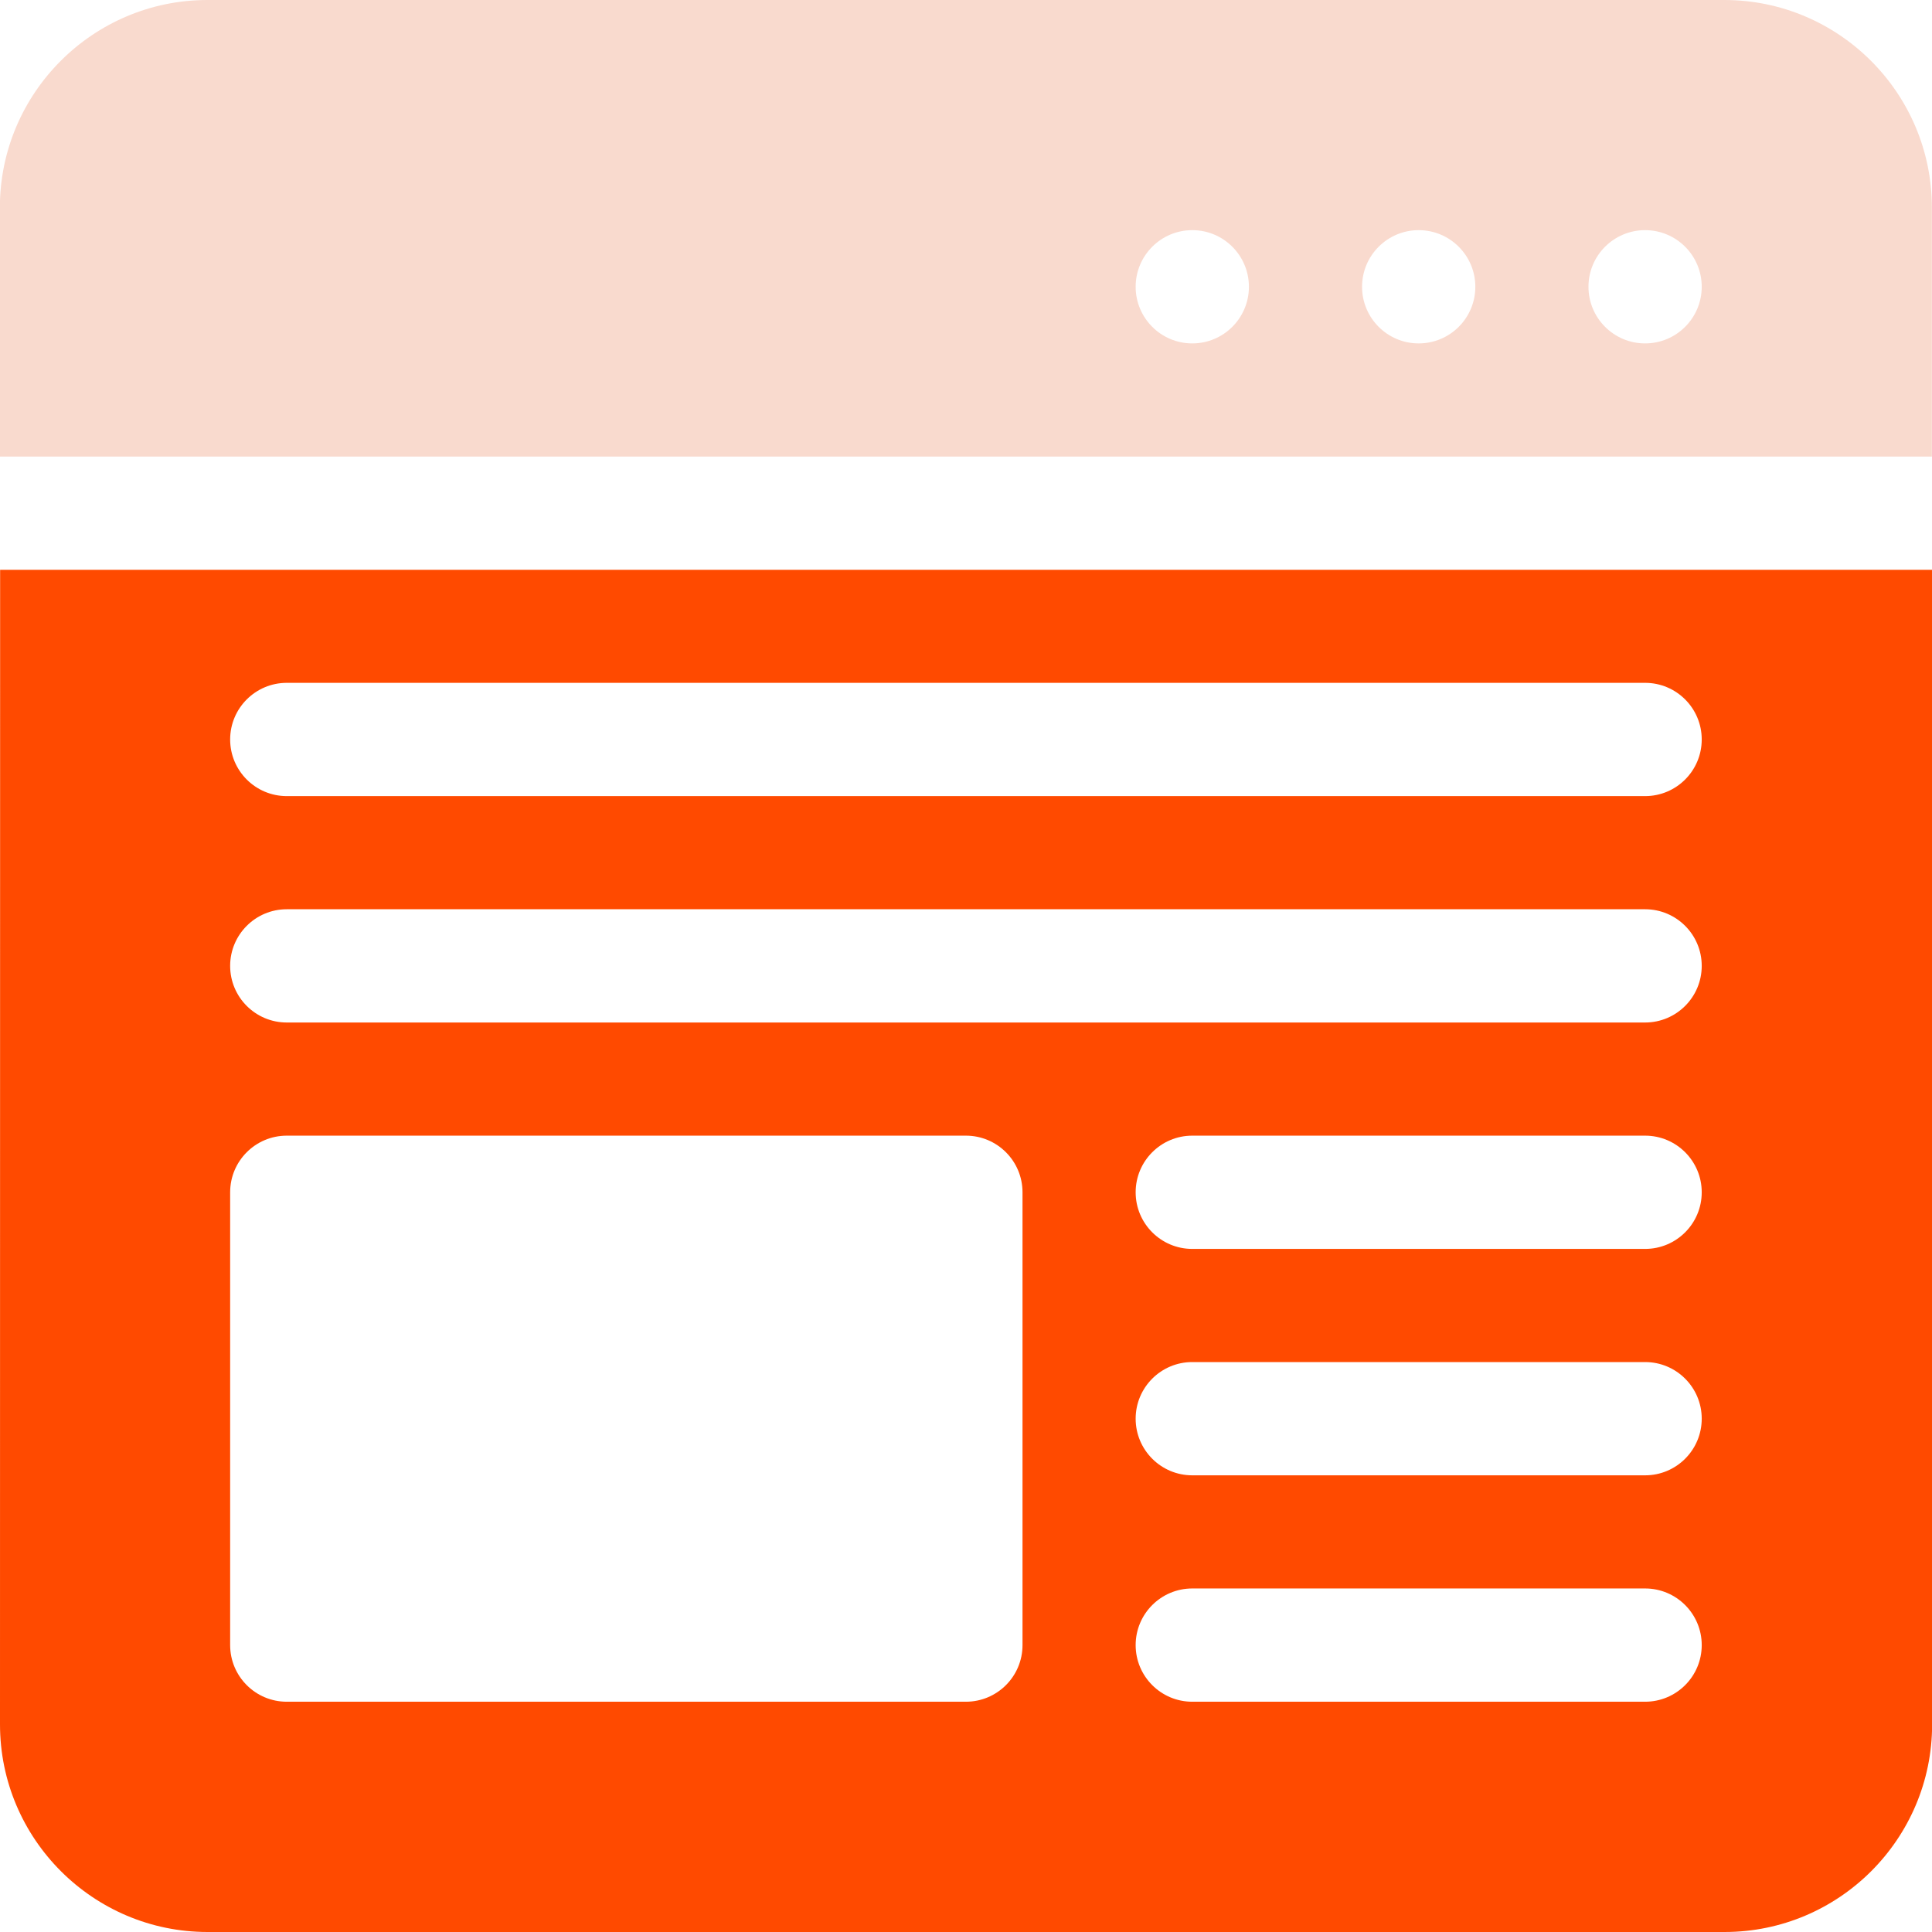
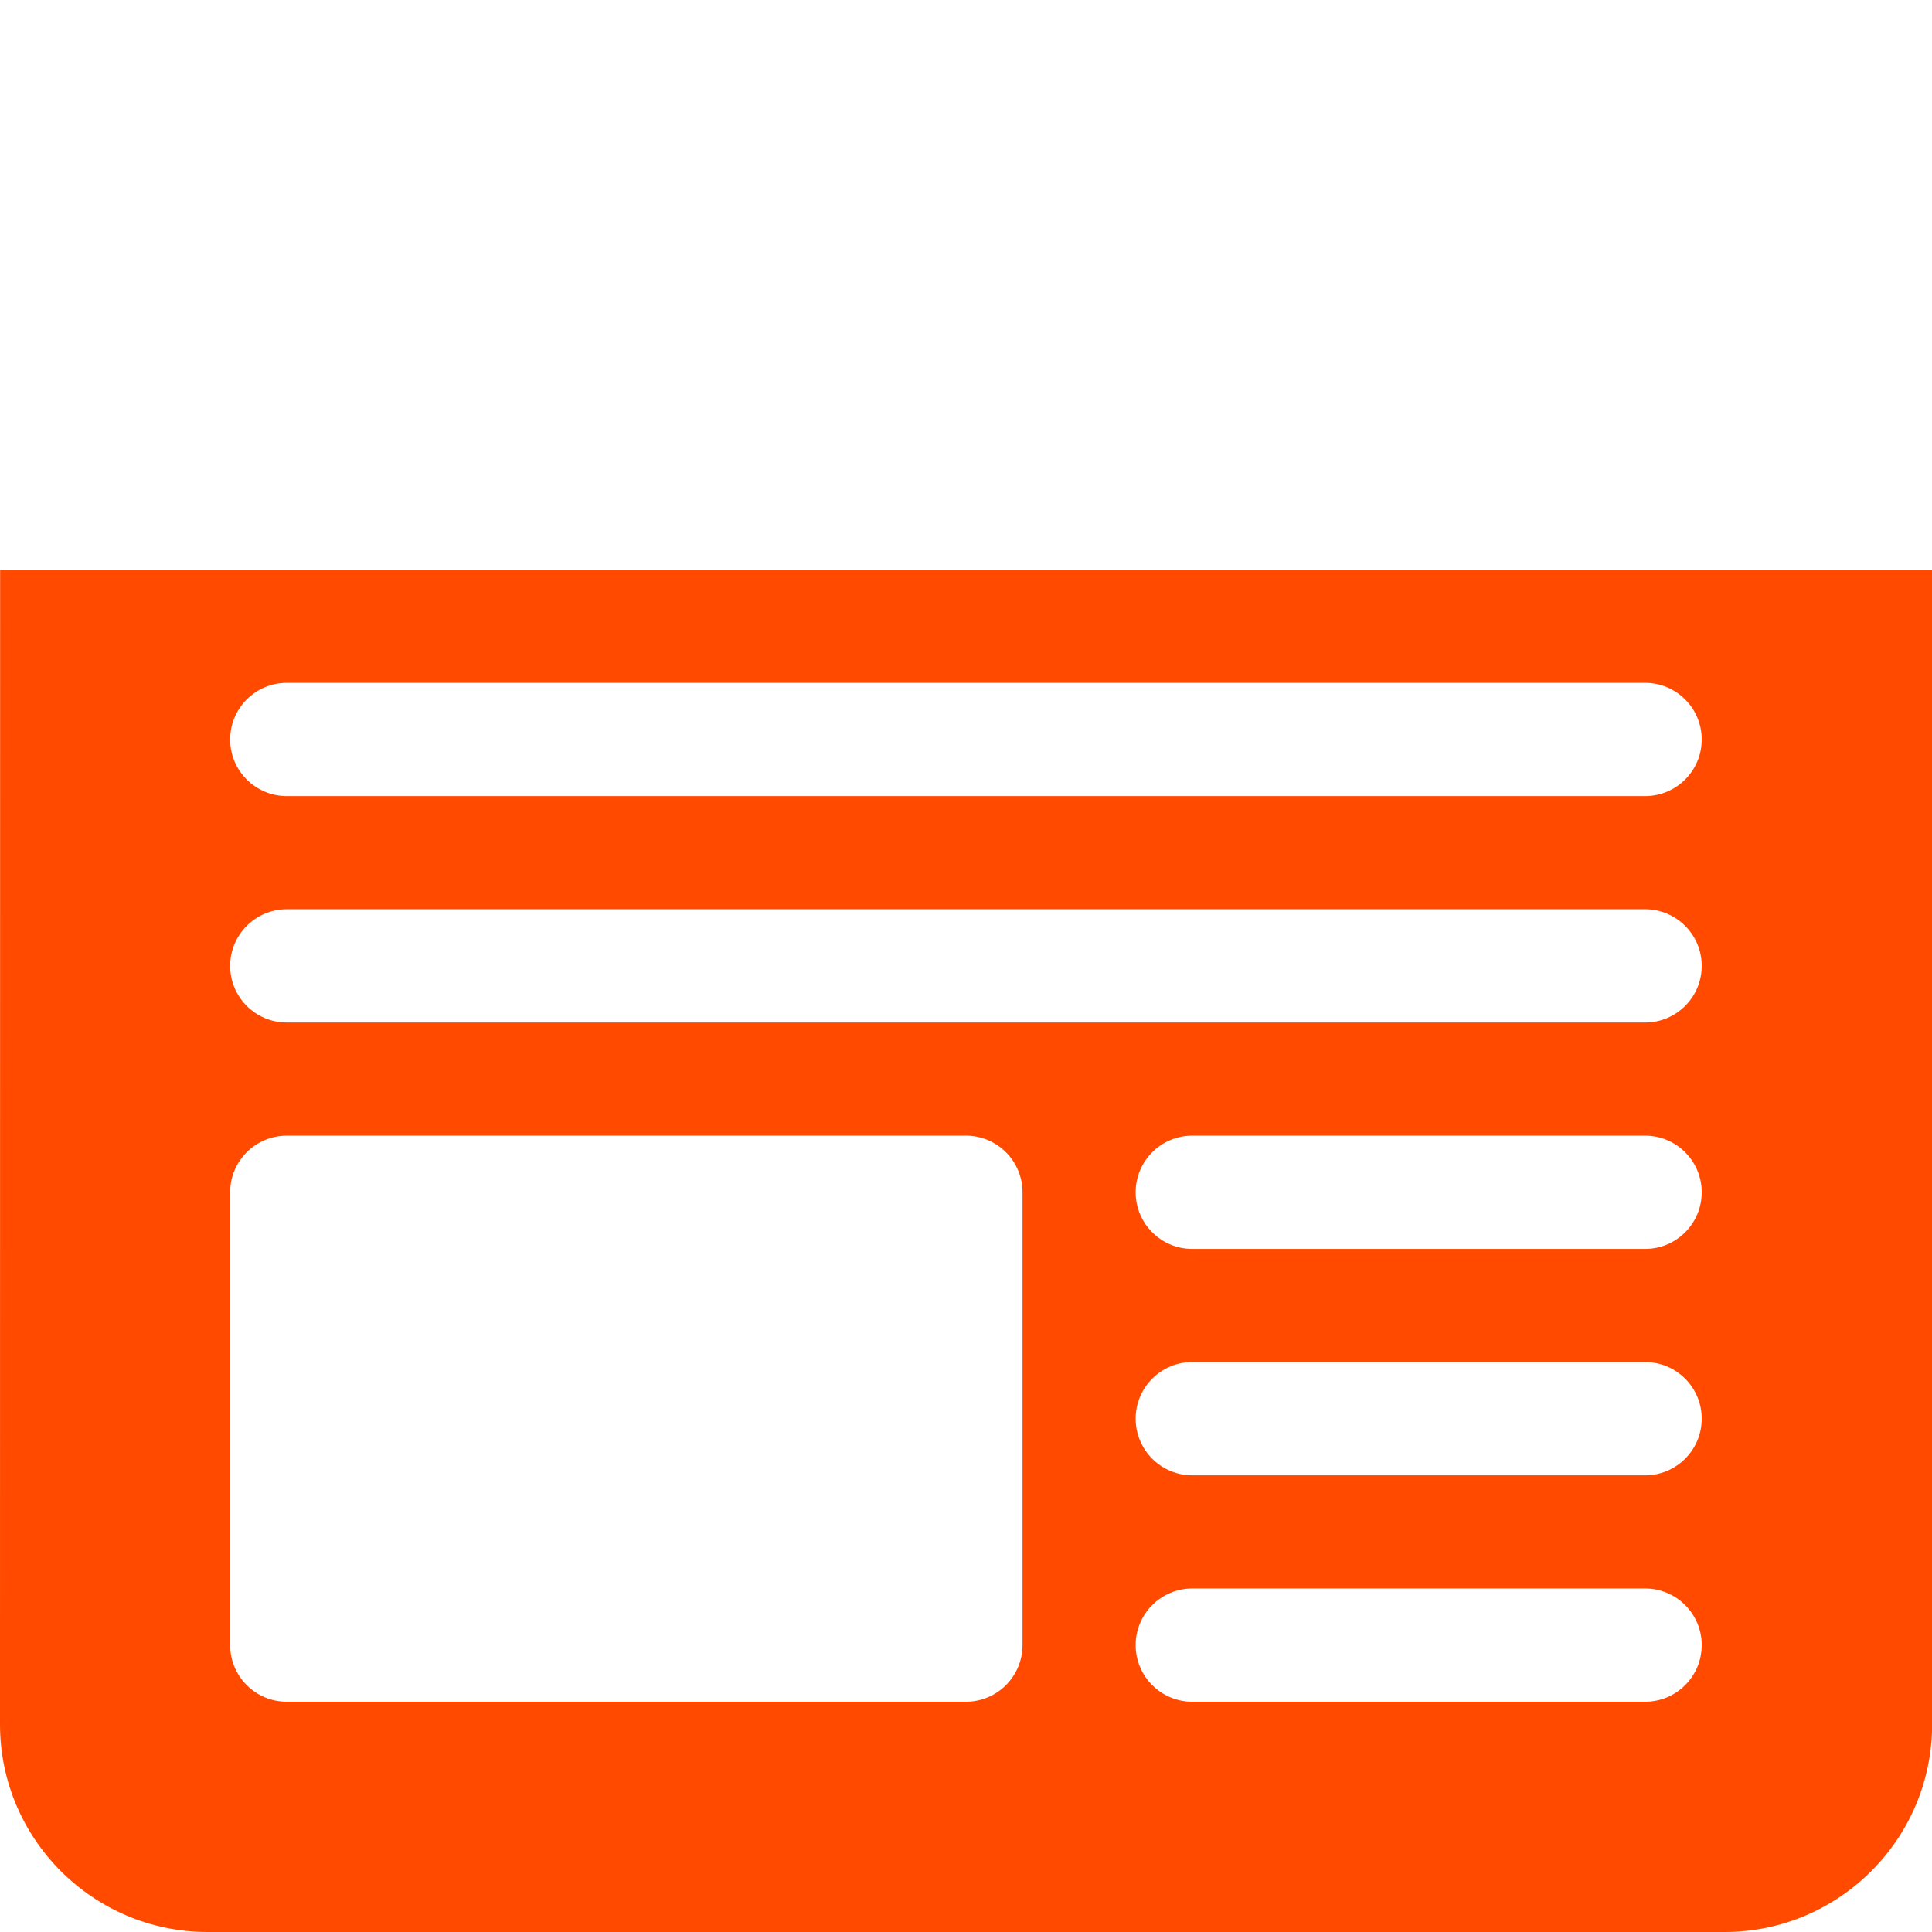
<svg xmlns="http://www.w3.org/2000/svg" height="16" viewBox="0 0 16 16" width="16">
  <g fill="none" fill-rule="evenodd">
-     <path d="m0 0h16v16h-16z" fill="#fff" opacity="0" />
    <g fill-rule="nonzero">
-       <path d="m14.281 0h-12.563c-.948 0-1.719.771-1.719 1.719v2.062h16v-2.062c0-.948-.771-1.719-1.719-1.719zm-4.407 2.844c-.259 0-.469-.21-.469-.469s.21-.469.469-.469c.259 0 .469.21.469.469s-.21.469-.469.469zm1.875 0c-.259 0-.469-.21-.469-.469s.21-.469.469-.469c.259 0 .469.21.469.469s-.21.469-.469.469zm1.875 0c-.259 0-.469-.21-.469-.469s.21-.469.469-.469c.259 0 .469.21.469.469s-.21.469-.469.469z" fill="#f9dace" />
      <path d="m0 14.281c0 .948.771 1.719 1.719 1.719h12.563c.948 0 1.719-.771 1.719-1.719v-9.562h-16zm13.624-.188h-3.75c-.259 0-.469-.21-.469-.469s.21-.469.469-.469h3.75c.259 0 .469.21.469.469s-.21.469-.469.469zm0-1.875h-3.75c-.259 0-.469-.21-.469-.469s.21-.469.469-.469h3.75c.259 0 .469.21.469.469s-.21.469-.469.469zm0-1.875h-3.75c-.259 0-.469-.21-.469-.469 0-.259.21-.469.469-.469h3.75c.259 0 .469.21.469.469 0 .259-.21.469-.469.469zm-11.249-4.688h11.249c.259 0 .469.21.469.469s-.21.469-.469.469h-11.249c-.259 0-.469-.21-.469-.469s.21-.469.469-.469zm0 1.875h11.249c.259 0 .469.21.469.469s-.21.469-.469.469h-11.249c-.259 0-.469-.21-.469-.469s.21-.469.469-.469zm5.624 1.875c.259 0 .469.21.469.469v3.75c0 .259-.21.469-.469.469h-5.624c-.259 0-.469-.21-.469-.469v-3.75c0-.259.21-.469.469-.469z" fill="#ff4a00" />
    </g>
  </g>
</svg>